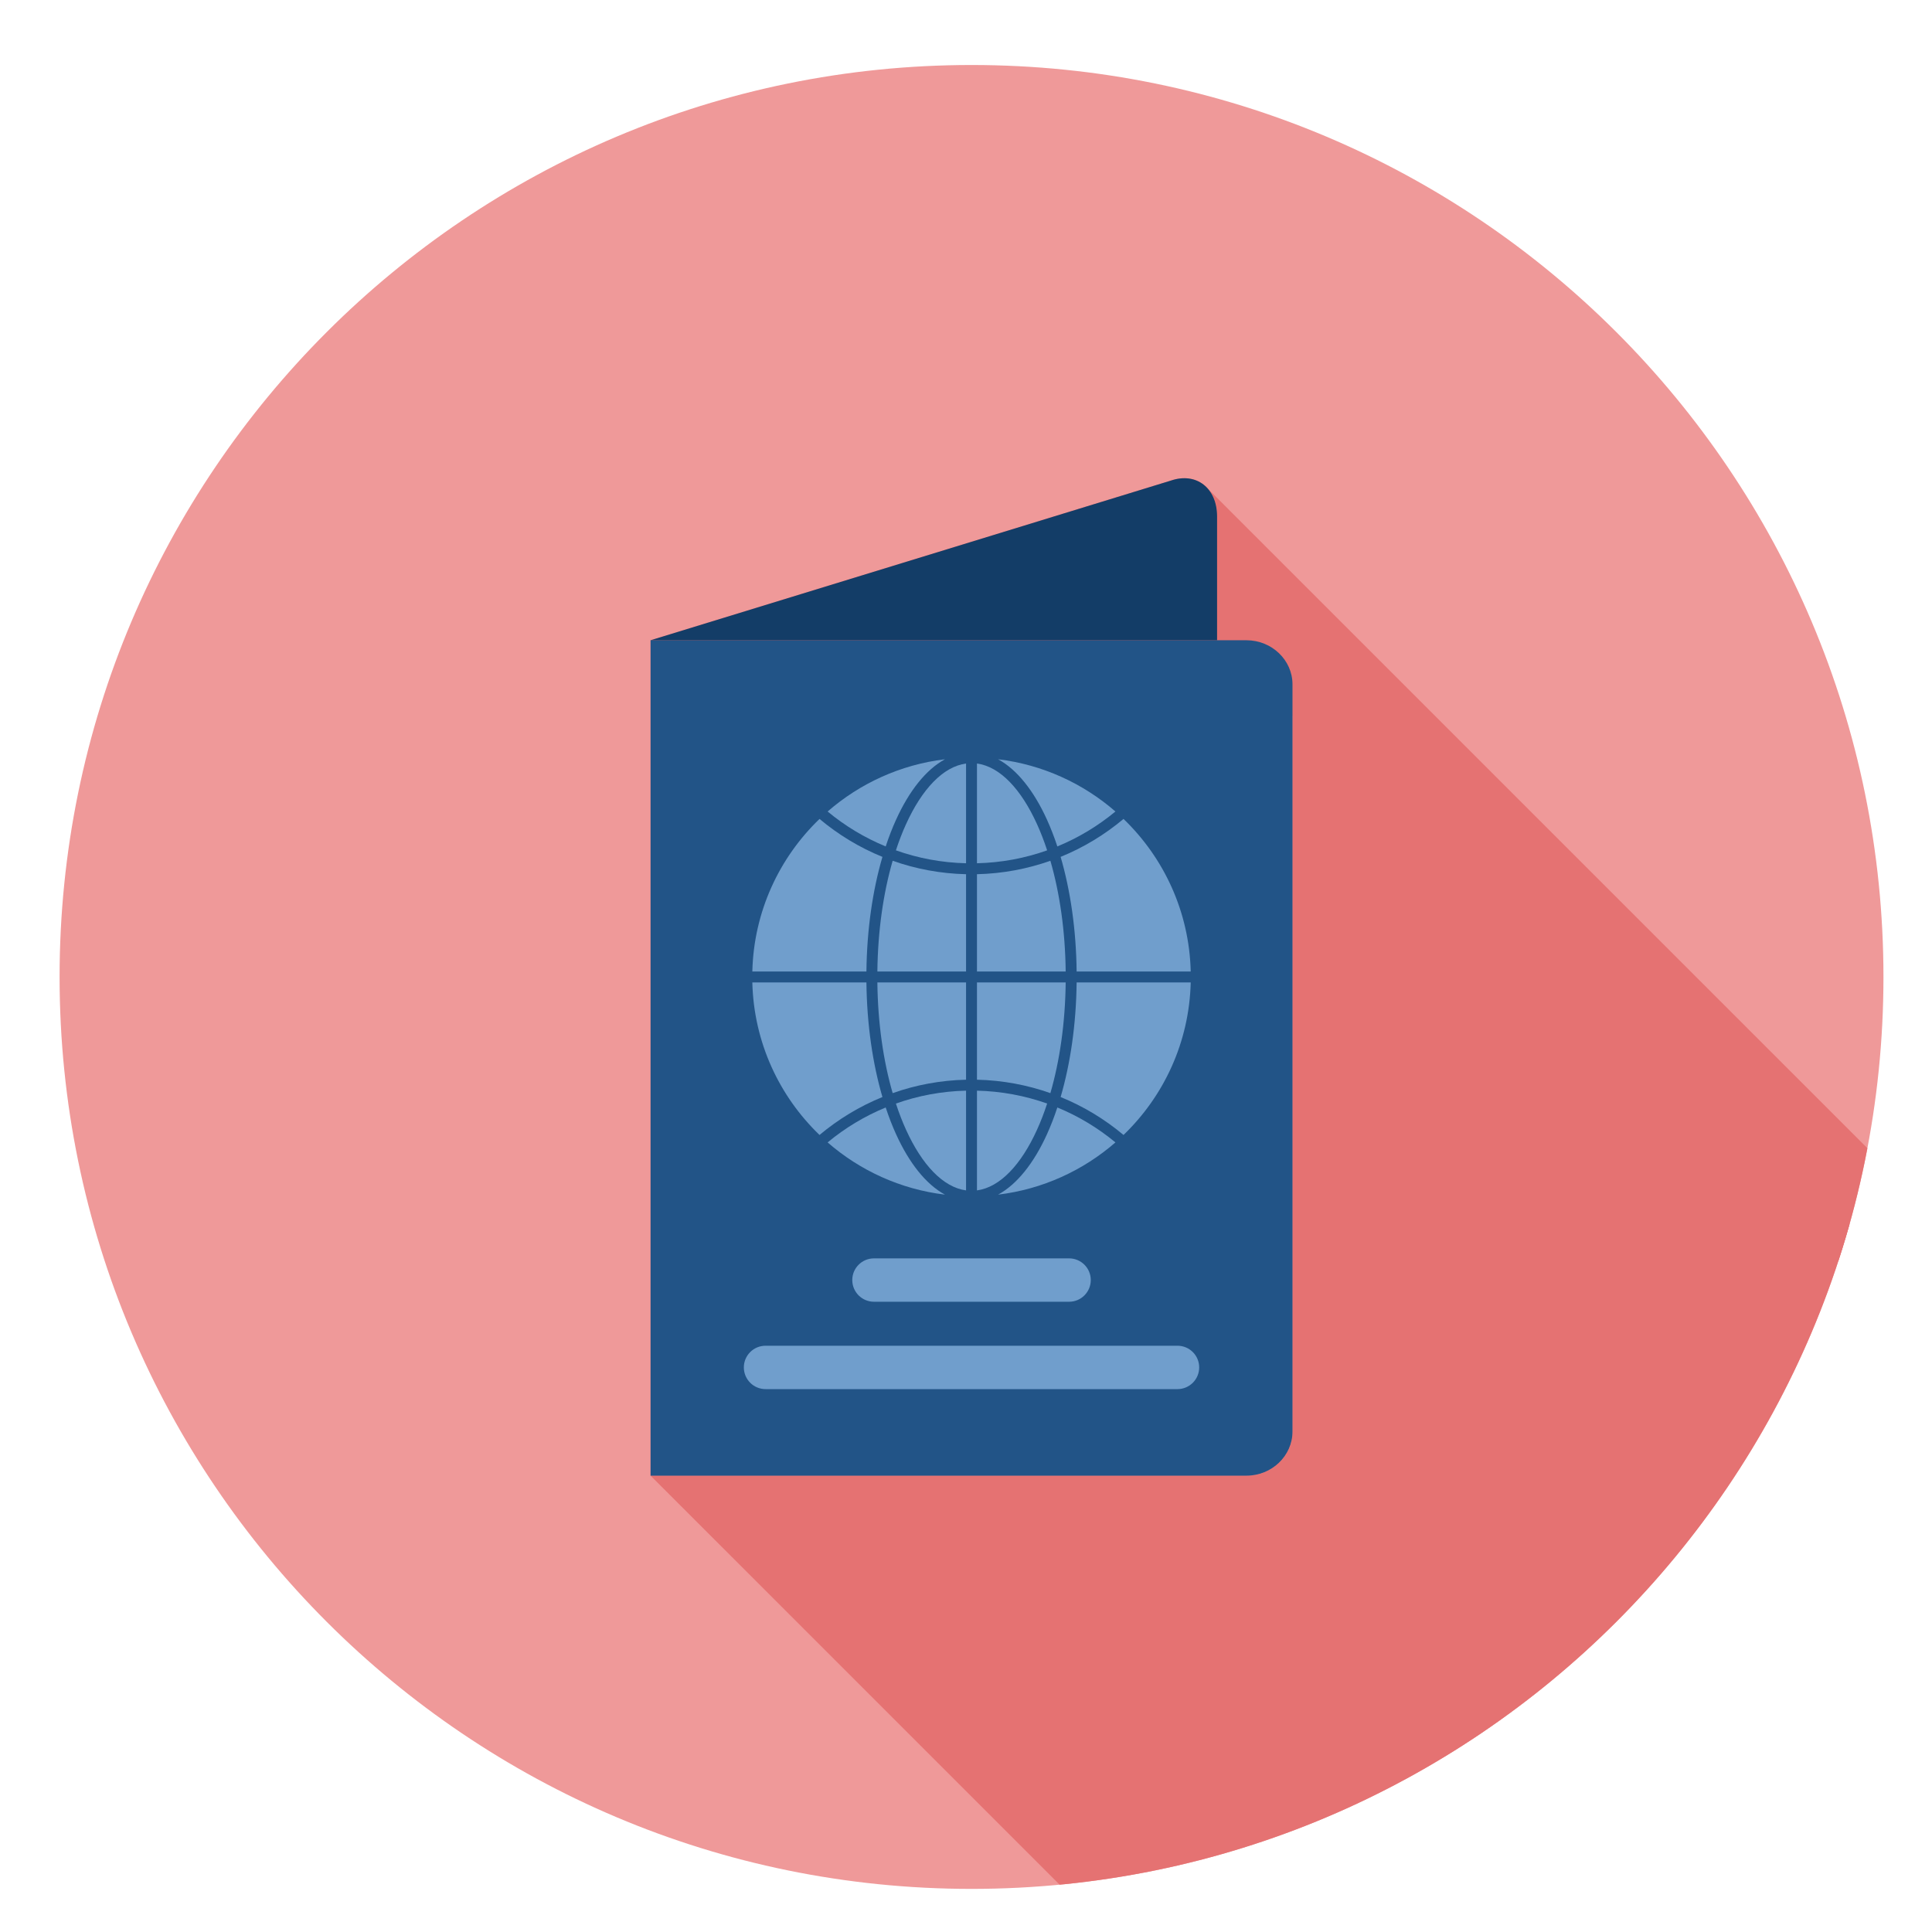
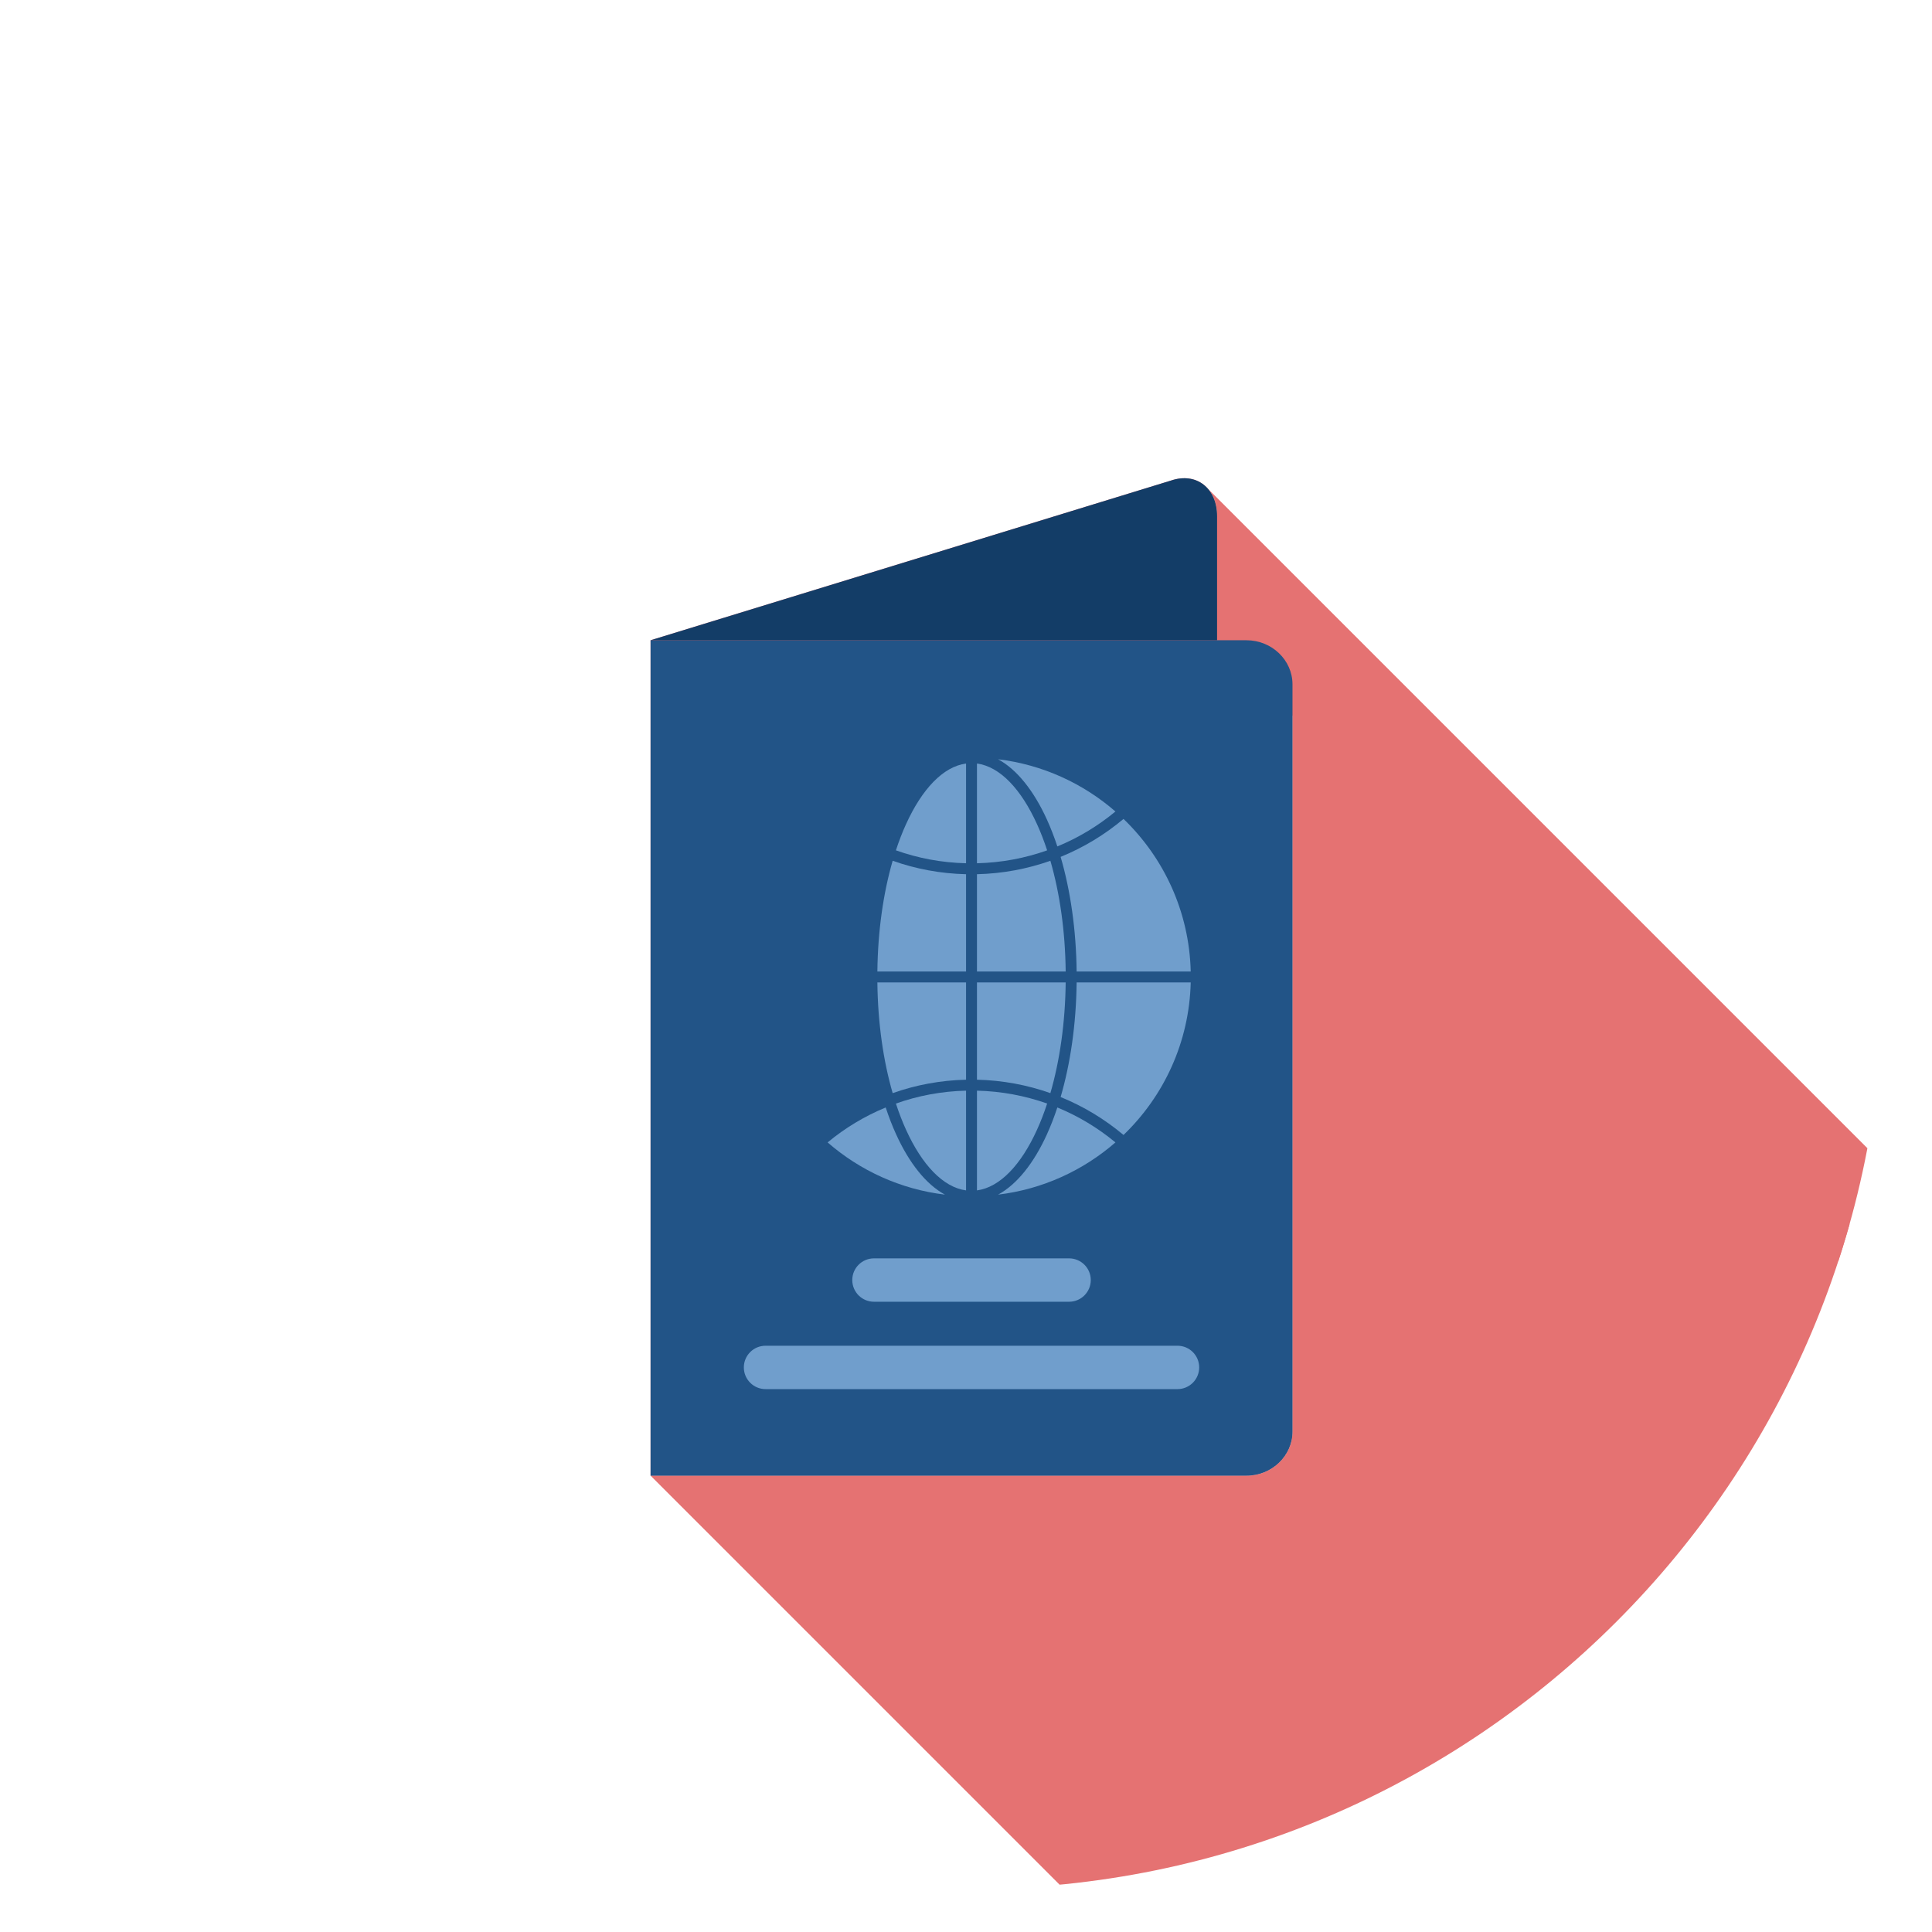
<svg xmlns="http://www.w3.org/2000/svg" width="500" zoomAndPan="magnify" viewBox="0 0 375 375" height="500" preserveAspectRatio="xMidYMid meet" version="1.0">
  <defs>
    <clipPath id="id1">
      <path d="M 11.566 12.617 L 365.566 12.617 L 365.566 366.617 L 11.566 366.617 Z M 11.566 12.617 " clip-rule="nonzero" />
    </clipPath>
    <clipPath id="id2">
      <path d="M 234.121 94.727 L 365.566 94.727 L 365.566 320.883 L 234.121 320.883 Z M 234.121 94.727 " clip-rule="nonzero" />
    </clipPath>
    <clipPath id="id3">
      <path d="M 188.574 12.617 C 286.332 12.617 365.578 91.867 365.578 189.625 C 365.578 287.383 286.332 366.633 188.574 366.633 C 90.816 366.633 11.566 287.383 11.566 189.625 C 11.566 91.867 90.816 12.617 188.574 12.617 Z M 188.574 12.617 " clip-rule="nonzero" />
    </clipPath>
    <clipPath id="id4">
      <path d="M 126.086 127.137 L 365.566 127.137 L 365.566 366.617 L 126.086 366.617 Z M 126.086 127.137 " clip-rule="nonzero" />
    </clipPath>
    <clipPath id="id5">
      <path d="M 188.574 12.617 C 286.332 12.617 365.578 91.867 365.578 189.625 C 365.578 287.383 286.332 366.633 188.574 366.633 C 90.816 366.633 11.566 287.383 11.566 189.625 C 11.566 91.867 90.816 12.617 188.574 12.617 Z M 188.574 12.617 " clip-rule="nonzero" />
    </clipPath>
    <clipPath id="id6">
      <path d="M 126.086 92.562 L 251 92.562 L 251 287 L 126.086 287 Z M 126.086 92.562 " clip-rule="nonzero" />
    </clipPath>
    <clipPath id="id7">
      <path d="M 188.574 12.617 C 286.332 12.617 365.578 91.867 365.578 189.625 C 365.578 287.383 286.332 366.633 188.574 366.633 C 90.816 366.633 11.566 287.383 11.566 189.625 C 11.566 91.867 90.816 12.617 188.574 12.617 Z M 188.574 12.617 " clip-rule="nonzero" />
    </clipPath>
  </defs>
  <g clip-path="url(#id1)">
-     <path fill="#ef9999" d="M 188.574 12.617 C 286.332 12.617 365.578 91.867 365.578 189.625 C 365.578 287.383 286.332 366.633 188.574 366.633 C 90.816 366.633 11.566 287.383 11.566 189.625 C 11.566 91.867 90.816 12.617 188.574 12.617 " fill-opacity="1" fill-rule="evenodd" />
-   </g>
+     </g>
  <g clip-path="url(#id2)">
    <g clip-path="url(#id3)">
      <path fill="#e57272" d="M 234.449 94.855 L 430.797 291.207 L 431.047 291.512 L 431.277 291.836 L 431.496 292.18 L 431.695 292.543 L 431.875 292.926 L 432.035 293.324 L 432.176 293.738 L 432.297 294.172 L 432.395 294.621 L 432.477 295.086 L 432.535 295.562 L 432.566 296.055 L 432.582 296.566 L 432.582 320.617 L 236.234 124.273 L 236.234 100.219 L 236.223 99.711 L 236.188 99.215 L 236.129 98.738 L 236.051 98.273 L 235.949 97.824 L 235.828 97.391 L 235.688 96.977 L 235.527 96.578 L 235.348 96.199 L 235.152 95.832 L 234.934 95.488 L 234.699 95.164 L 234.449 94.855 " fill-opacity="1" fill-rule="evenodd" />
    </g>
  </g>
  <g clip-path="url(#id4)">
    <g clip-path="url(#id5)">
      <path fill="#e57272" d="M 248.824 127.391 L 445.172 323.738 L 445.438 324.062 L 445.688 324.398 L 445.922 324.746 L 446.133 325.105 L 446.332 325.473 L 446.512 325.852 L 446.672 326.242 L 446.812 326.637 L 446.934 327.043 L 447.035 327.457 L 447.113 327.875 L 447.168 328.305 L 447.203 328.738 L 447.215 329.176 L 447.215 474.215 L 447.203 474.652 L 447.168 475.086 L 447.113 475.516 L 447.035 475.934 L 446.934 476.348 L 446.812 476.754 L 446.672 477.148 L 446.512 477.539 L 446.332 477.918 L 446.133 478.285 L 445.922 478.645 L 445.688 478.992 L 445.438 479.328 L 445.172 479.648 L 444.891 479.961 L 444.594 480.258 L 444.285 480.543 L 443.961 480.812 L 443.625 481.066 L 443.273 481.305 L 442.91 481.531 L 442.535 481.734 L 442.152 481.922 L 441.758 482.098 L 441.352 482.25 L 440.938 482.387 L 440.516 482.5 L 440.086 482.598 L 439.645 482.672 L 439.203 482.727 L 438.75 482.762 L 438.293 482.77 L 322.625 482.77 L 126.277 286.426 L 241.945 286.426 L 242.402 286.414 L 242.855 286.379 L 243.301 286.328 L 243.738 286.25 L 244.172 286.156 L 244.594 286.039 L 245.008 285.906 L 245.41 285.75 L 245.805 285.578 L 246.191 285.391 L 246.566 285.18 L 246.926 284.961 L 247.277 284.719 L 247.613 284.465 L 247.938 284.195 L 248.246 283.914 L 248.543 283.613 L 248.824 283.301 L 249.09 282.98 L 249.34 282.645 L 249.574 282.297 L 249.789 281.938 L 249.984 281.57 L 250.164 281.191 L 250.324 280.805 L 250.469 280.406 L 250.59 280 L 250.688 279.586 L 250.766 279.168 L 250.82 278.738 L 250.859 278.309 L 250.871 277.871 L 250.871 132.828 L 250.859 132.387 L 250.82 131.957 L 250.766 131.531 L 250.688 131.109 L 250.59 130.695 L 250.469 130.289 L 250.324 129.895 L 250.164 129.504 L 249.984 129.129 L 249.789 128.758 L 249.574 128.398 L 249.34 128.055 L 249.09 127.715 L 248.824 127.391 " fill-opacity="1" fill-rule="evenodd" />
    </g>
  </g>
  <g clip-path="url(#id6)">
    <g clip-path="url(#id7)">
      <path fill="#e57272" d="M 227.281 93.277 C 232.203 91.598 236.234 94.723 236.234 100.219 L 236.234 124.273 L 241.945 124.273 C 246.855 124.273 250.871 128.121 250.871 132.828 L 250.871 277.871 C 250.871 282.574 246.855 286.426 241.945 286.426 L 126.277 286.426 L 126.277 124.273 L 227.281 93.277 " fill-opacity="1" fill-rule="evenodd" />
    </g>
  </g>
  <path fill="#225487" d="M 126.277 124.273 L 241.945 124.273 C 246.855 124.273 250.871 128.121 250.871 132.828 L 250.871 277.871 C 250.871 282.574 246.855 286.426 241.945 286.426 L 126.277 286.426 L 126.277 124.273 " fill-opacity="1" fill-rule="evenodd" />
  <path fill="#133d67" d="M 236.234 124.273 L 236.234 100.219 C 236.234 94.723 232.203 91.598 227.281 93.277 L 126.277 124.273 L 236.234 124.273 " fill-opacity="1" fill-rule="evenodd" />
-   <path fill="#709ecc" d="M 173.93 159.094 C 176.473 153.5 179.73 149.383 183.418 147.371 C 174.754 148.418 166.895 152.07 160.641 157.512 C 164.008 160.305 167.801 162.598 171.914 164.293 C 172.523 162.445 173.195 160.707 173.93 159.094 " fill-opacity="1" fill-rule="evenodd" />
  <path fill="#709ecc" d="M 187.512 167.559 L 187.512 148.199 C 183.039 148.801 178.945 153.184 175.863 159.965 C 175.145 161.539 174.488 163.242 173.895 165.051 C 178.164 166.57 182.742 167.445 187.512 167.559 " fill-opacity="1" fill-rule="evenodd" />
  <path fill="#709ecc" d="M 201.281 159.965 C 198.203 153.184 194.105 148.801 189.629 148.199 L 189.629 167.559 C 194.402 167.445 198.984 166.57 203.25 165.051 C 202.656 163.242 202 161.539 201.281 159.965 " fill-opacity="1" fill-rule="evenodd" />
  <path fill="#709ecc" d="M 216.504 157.512 C 210.25 152.07 202.387 148.418 193.727 147.371 C 197.414 149.383 200.672 153.5 203.215 159.094 C 203.945 160.707 204.625 162.445 205.23 164.293 C 209.344 162.598 213.137 160.305 216.504 157.512 " fill-opacity="1" fill-rule="evenodd" />
  <path fill="#709ecc" d="M 231.117 188.566 C 230.836 176.941 225.887 166.469 218.074 158.953 C 214.441 162.004 210.328 164.504 205.867 166.32 C 207.754 172.773 208.883 180.391 208.973 188.566 L 231.117 188.566 " fill-opacity="1" fill-rule="evenodd" />
  <path fill="#709ecc" d="M 206.848 188.566 C 206.762 180.66 205.684 173.301 203.879 167.074 C 199.402 168.66 194.613 169.566 189.629 169.684 L 189.629 188.566 L 206.848 188.566 " fill-opacity="1" fill-rule="evenodd" />
  <path fill="#709ecc" d="M 187.512 188.566 L 187.512 169.684 C 182.531 169.566 177.742 168.66 173.266 167.074 C 171.461 173.301 170.387 180.66 170.297 188.566 L 187.512 188.566 " fill-opacity="1" fill-rule="evenodd" />
-   <path fill="#709ecc" d="M 168.172 188.566 C 168.262 180.391 169.391 172.773 171.281 166.32 C 166.816 164.504 162.703 162.004 159.07 158.953 C 151.258 166.469 146.309 176.941 146.027 188.566 L 168.172 188.566 " fill-opacity="1" fill-rule="evenodd" />
-   <path fill="#709ecc" d="M 171.281 212.934 C 169.391 206.477 168.262 198.863 168.172 190.688 L 146.027 190.688 C 146.309 202.312 151.258 212.781 159.07 220.297 C 162.703 217.246 166.816 214.746 171.281 212.934 " fill-opacity="1" fill-rule="evenodd" />
  <path fill="#709ecc" d="M 187.512 209.57 L 187.512 190.688 L 170.297 190.688 C 170.387 198.594 171.461 205.949 173.266 212.176 C 177.742 210.594 182.531 209.684 187.512 209.57 " fill-opacity="1" fill-rule="evenodd" />
  <path fill="#709ecc" d="M 203.879 212.176 C 205.684 205.949 206.762 198.594 206.848 190.688 L 189.629 190.688 L 189.629 209.57 C 194.613 209.684 199.402 210.594 203.879 212.176 " fill-opacity="1" fill-rule="evenodd" />
  <path fill="#709ecc" d="M 218.074 220.297 C 225.887 212.781 230.836 202.312 231.117 190.688 L 208.973 190.688 C 208.883 198.863 207.754 206.477 205.867 212.934 C 210.328 214.746 214.441 217.246 218.074 220.297 " fill-opacity="1" fill-rule="evenodd" />
  <path fill="#709ecc" d="M 216.504 221.742 C 213.137 218.949 209.344 216.652 205.23 214.961 C 204.625 216.809 203.945 218.543 203.215 220.16 C 200.672 225.754 197.414 229.871 193.727 231.879 C 202.387 230.836 210.25 227.184 216.504 221.742 " fill-opacity="1" fill-rule="evenodd" />
  <path fill="#709ecc" d="M 201.281 219.289 C 202 217.715 202.656 216.012 203.25 214.199 C 198.984 212.684 194.402 211.809 189.629 211.695 L 189.629 231.055 C 194.105 230.453 198.203 226.07 201.281 219.289 " fill-opacity="1" fill-rule="evenodd" />
  <path fill="#709ecc" d="M 187.512 231.055 L 187.512 211.695 C 182.742 211.809 178.164 212.684 173.895 214.199 C 174.488 216.012 175.145 217.715 175.863 219.289 C 178.945 226.07 183.039 230.453 187.512 231.055 " fill-opacity="1" fill-rule="evenodd" />
  <path fill="#709ecc" d="M 183.418 231.879 C 179.73 229.871 176.473 225.754 173.93 220.16 C 173.195 218.543 172.523 216.809 171.914 214.961 C 167.801 216.652 164.008 218.949 160.641 221.742 C 166.895 227.184 174.754 230.836 183.418 231.879 " fill-opacity="1" fill-rule="evenodd" />
  <path fill="#709ecc" d="M 207.512 244.25 L 169.633 244.25 C 167.309 244.25 165.426 246.133 165.426 248.457 C 165.426 250.781 167.309 252.668 169.633 252.668 L 207.512 252.668 C 209.836 252.668 211.719 250.781 211.719 248.457 C 211.719 246.133 209.836 244.25 207.512 244.25 " fill-opacity="1" fill-rule="evenodd" />
  <path fill="#709ecc" d="M 228.555 261.207 L 148.59 261.207 C 146.266 261.207 144.379 263.09 144.379 265.414 C 144.379 267.738 146.266 269.625 148.59 269.625 L 228.555 269.625 C 230.875 269.625 232.762 267.738 232.762 265.414 C 232.762 263.09 230.875 261.207 228.555 261.207 " fill-opacity="1" fill-rule="evenodd" />
</svg>